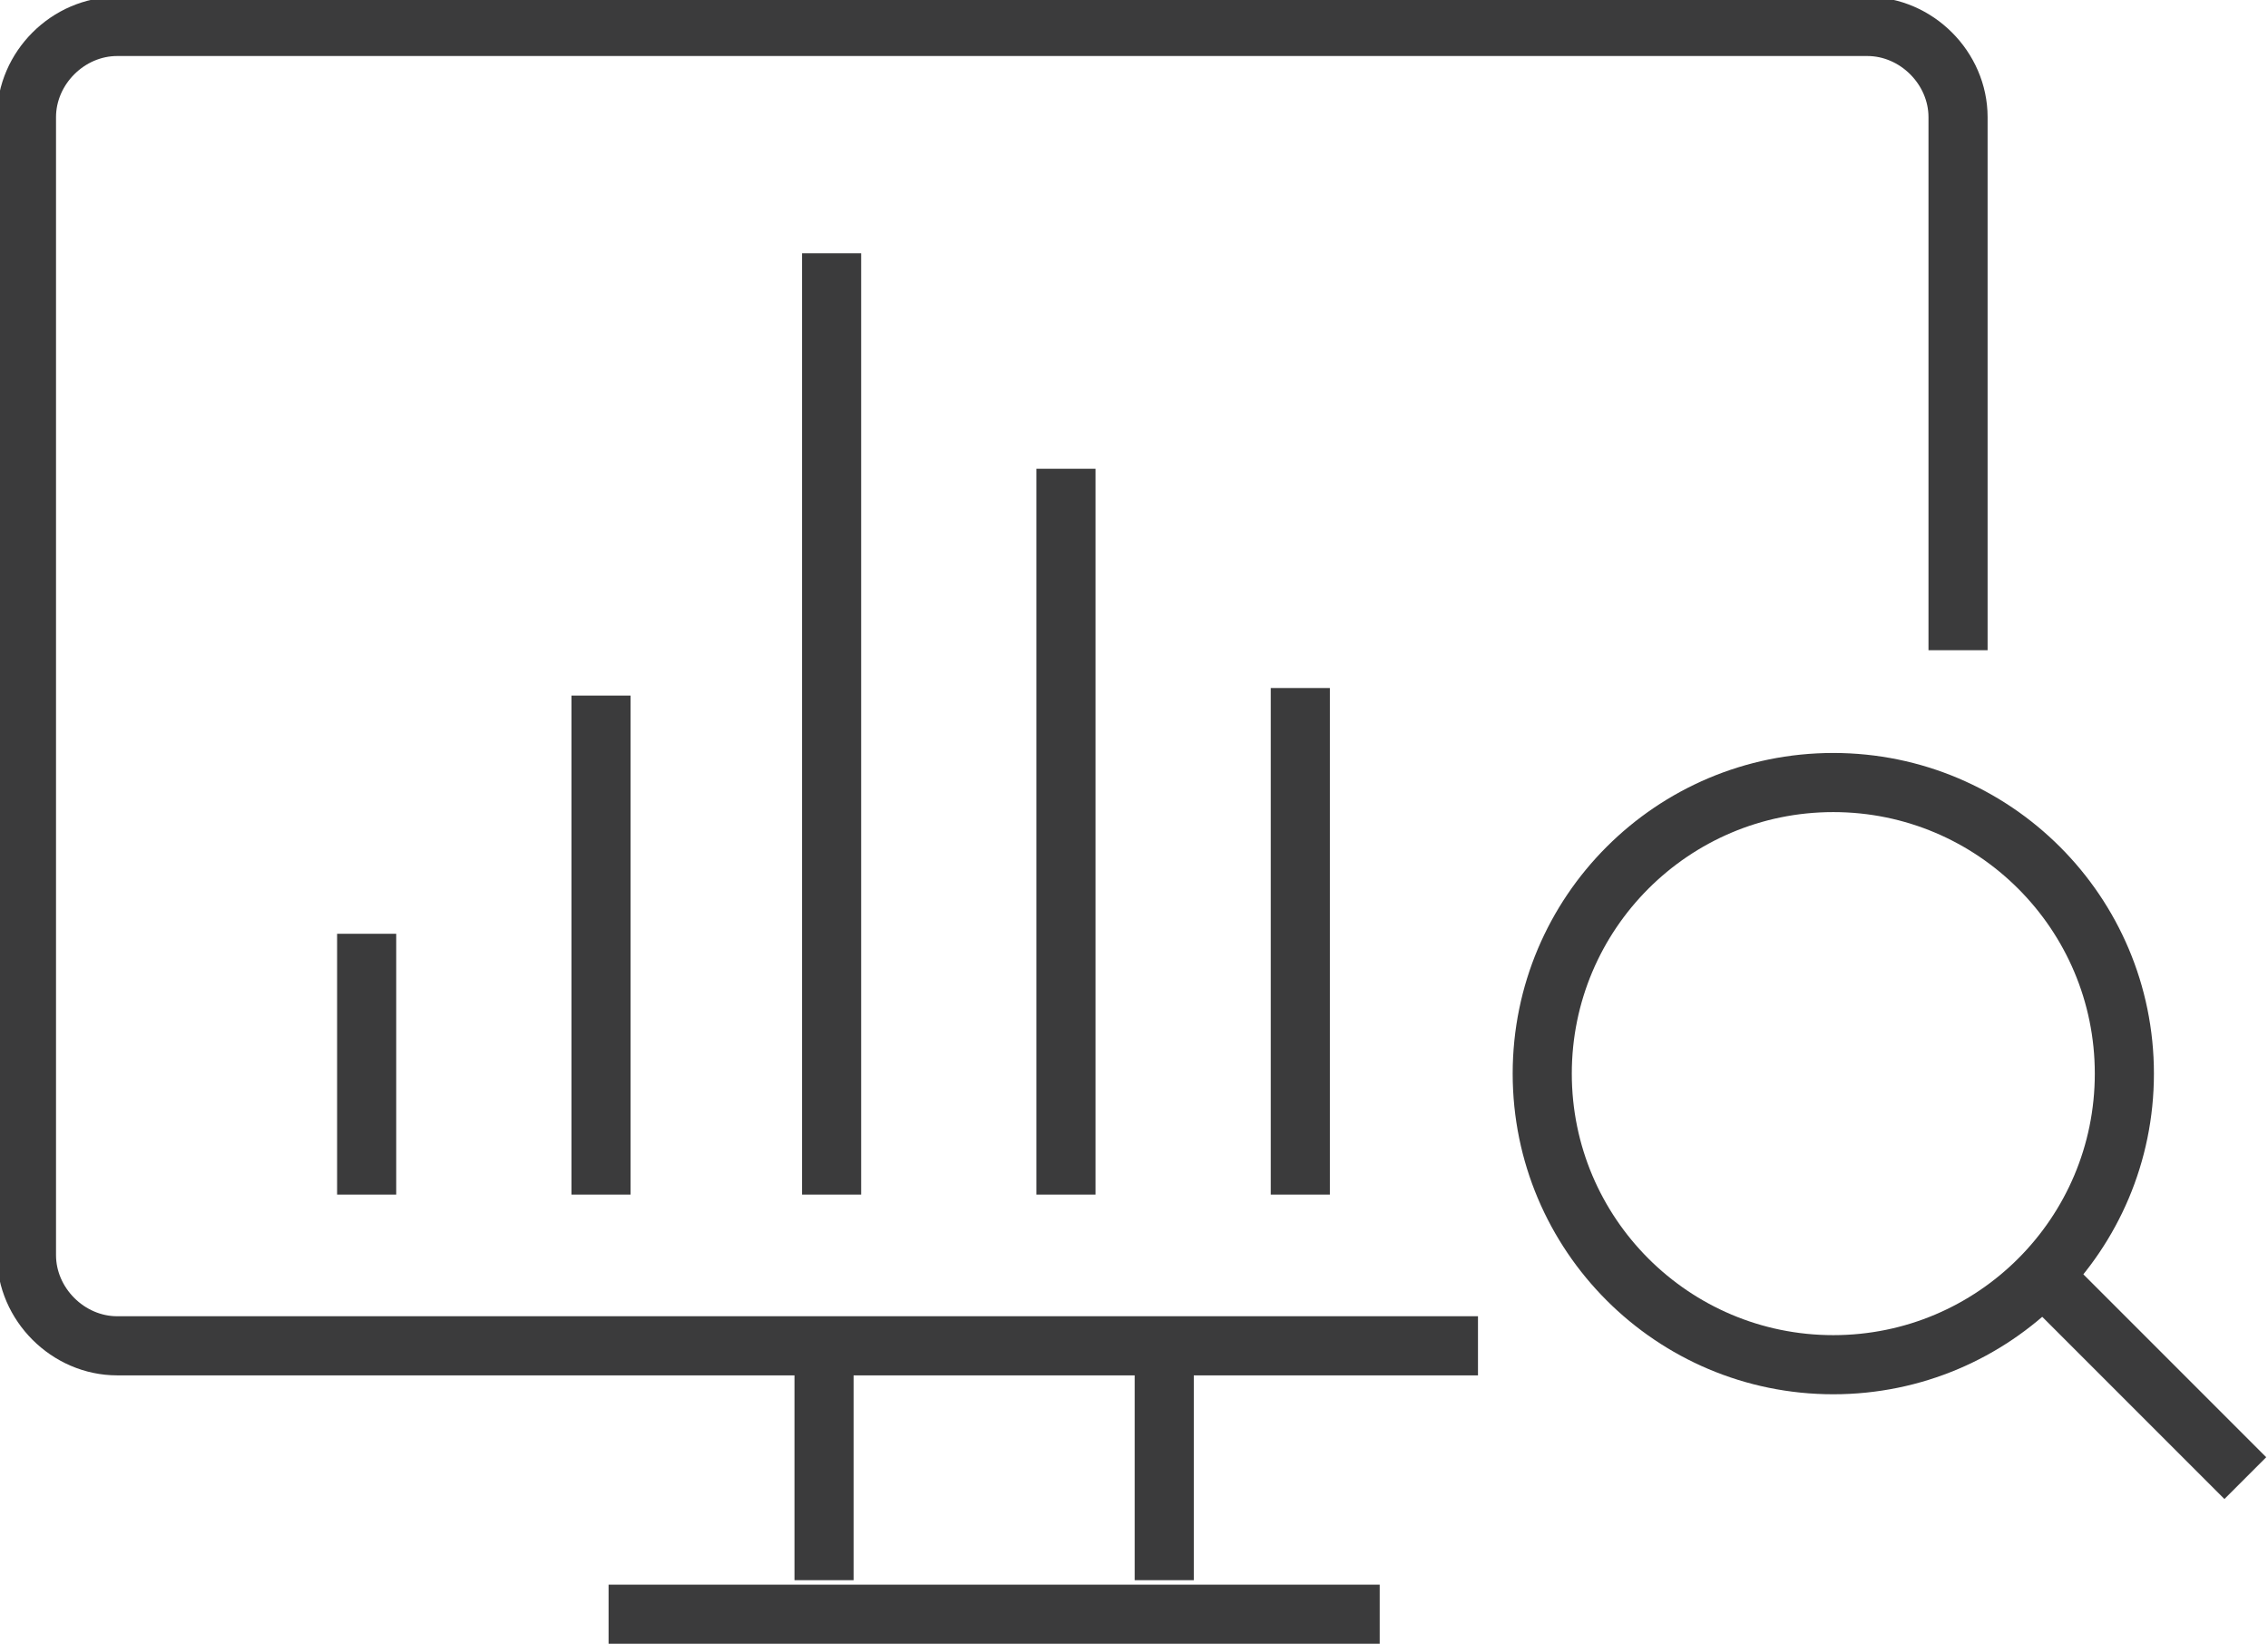
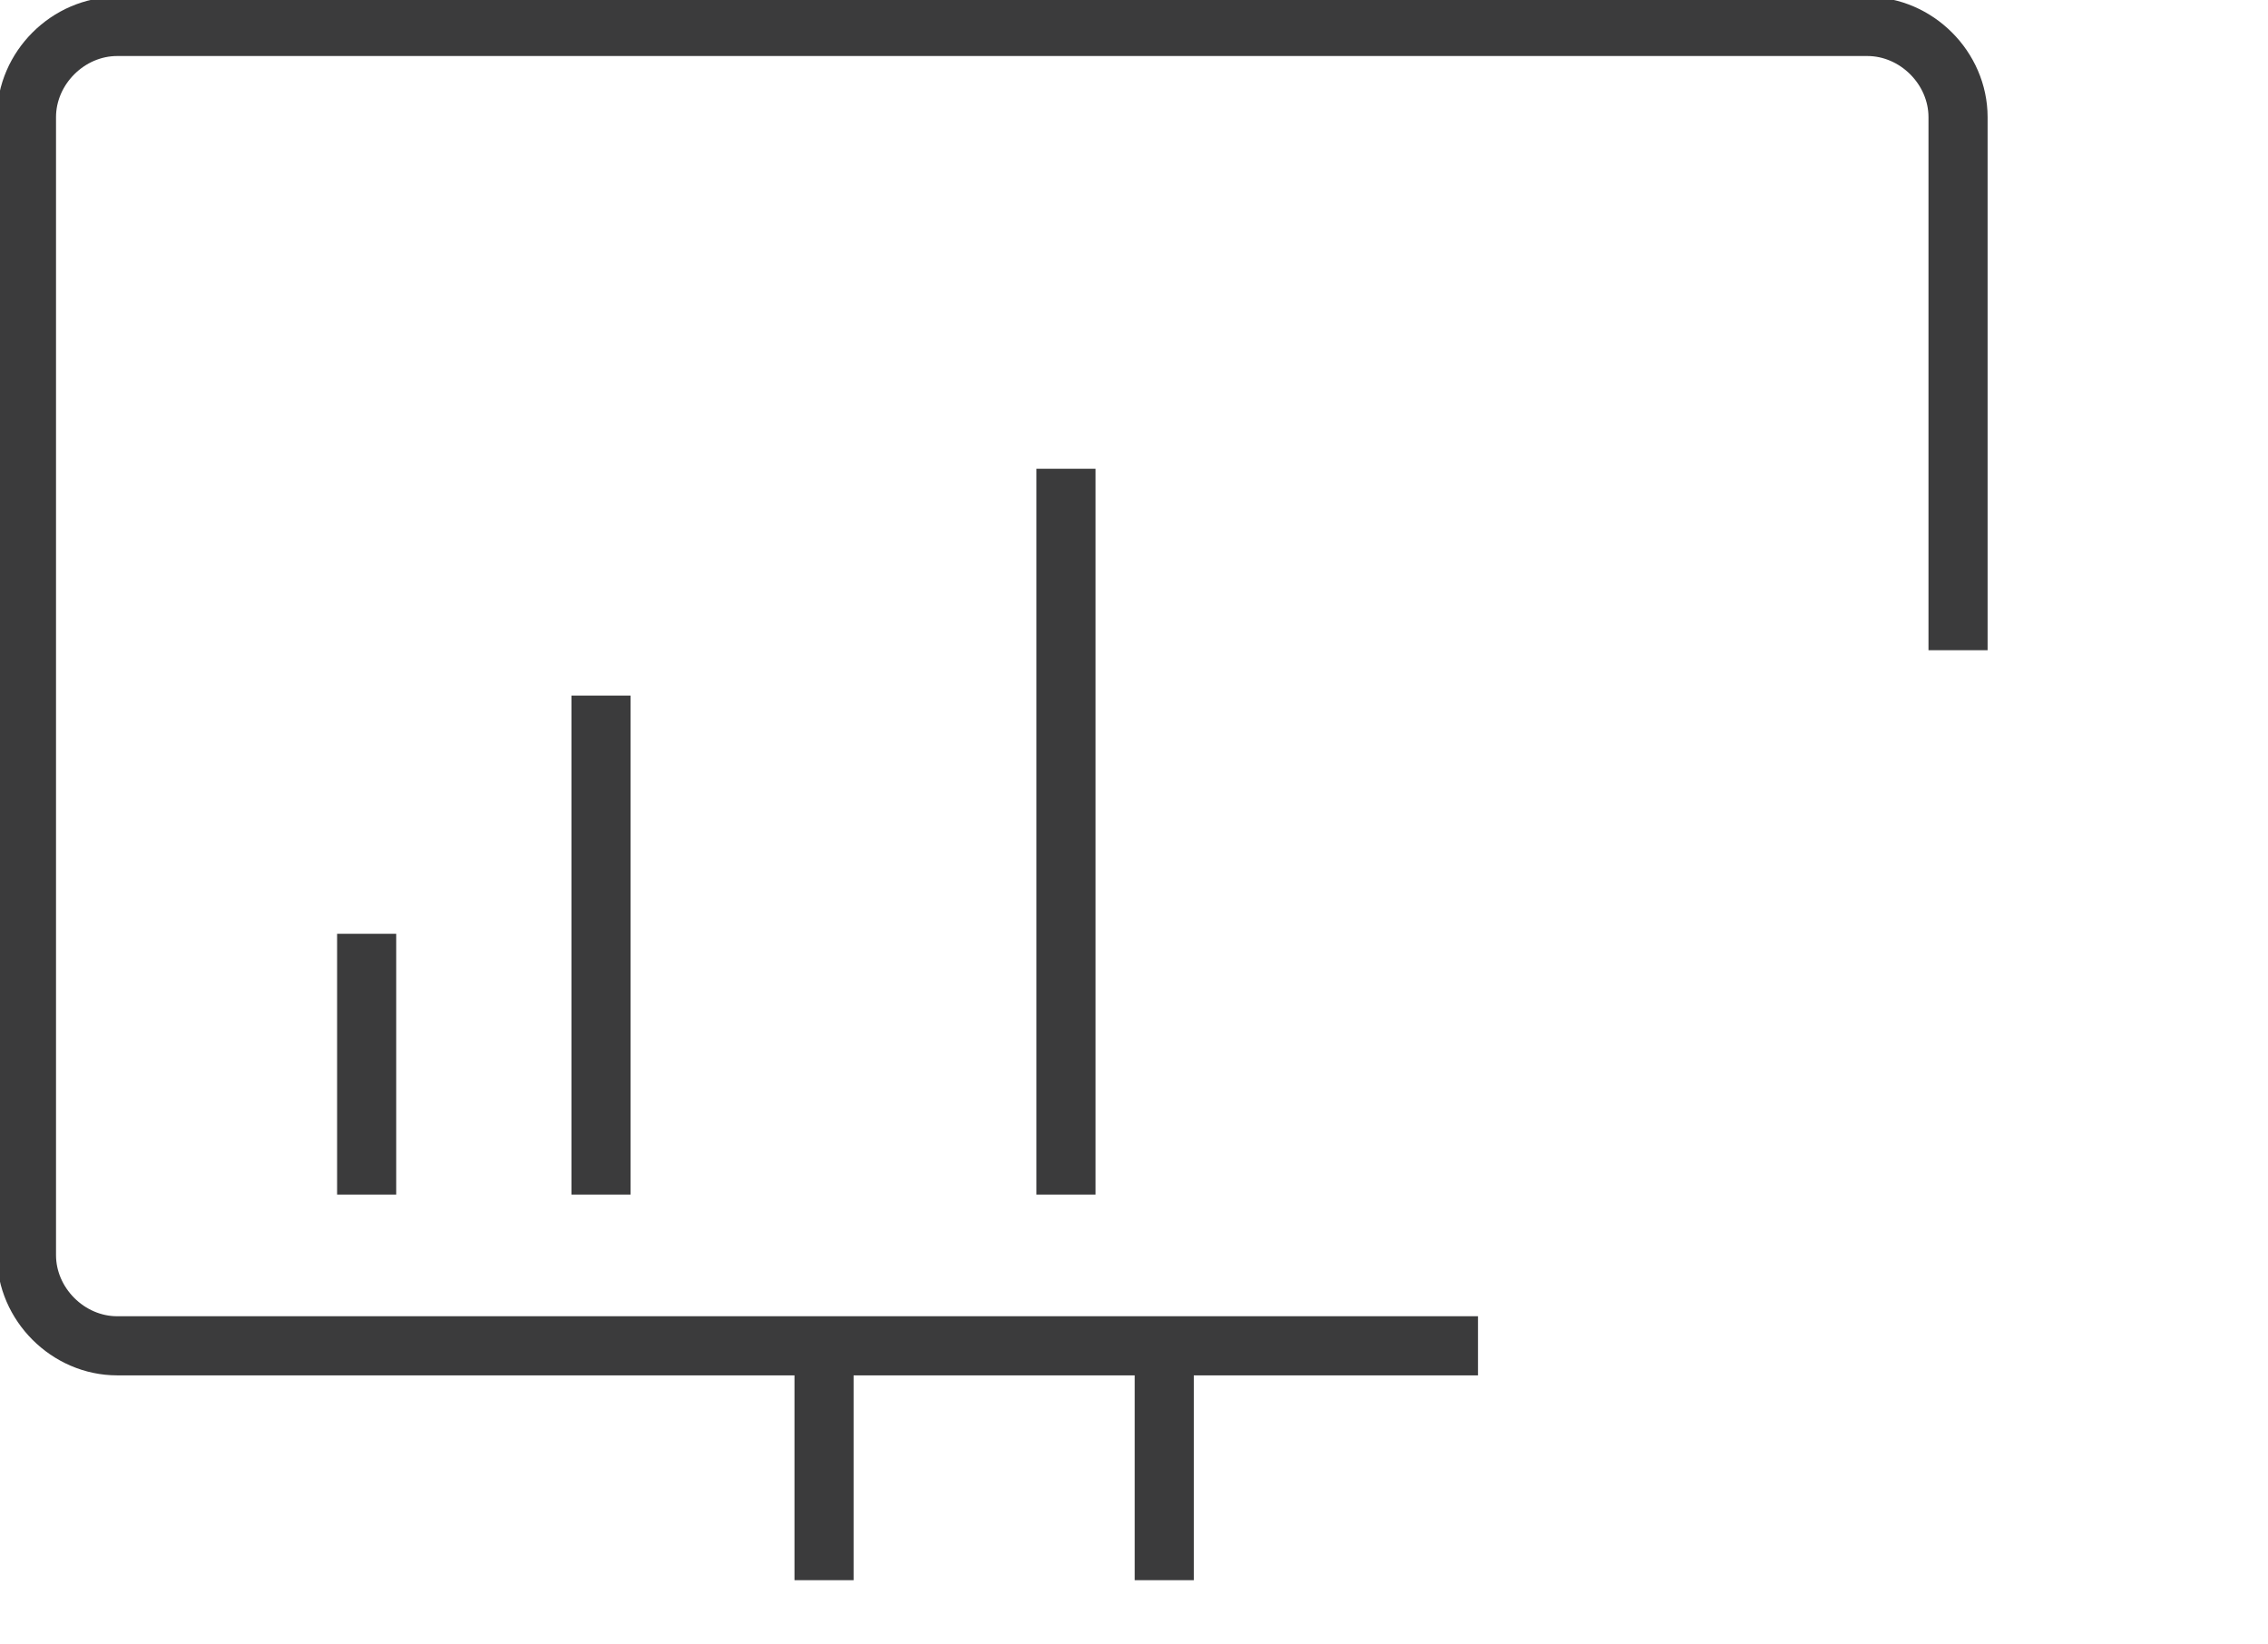
<svg xmlns="http://www.w3.org/2000/svg" version="1.1" id="Capa_1" x="0px" y="0px" viewBox="0 0 60 43.5" style="enable-background:new 0 0 60 43.5;" xml:space="preserve">
  <style type="text/css">
	.st0{fill:none;stroke:#3B3B3C;stroke-width:1.564;stroke-linejoin:round;stroke-miterlimit:3.911;}
</style>
-   <line class="st0" x1="16.1" y1="42.7" x2="36.5" y2="42.7" />
  <line class="st0" x1="30.8" y1="36.2" x2="30.8" y2="41.8" />
  <line class="st0" x1="21.8" y1="36.2" x2="21.8" y2="41.8" />
  <path class="st0" d="M39.1,35.6H3.1c-1.3,0-2.4-1.1-2.4-2.4V3.1c0-1.3,1.1-2.4,2.4-2.4h46.3c1.3,0,2.4,1.1,2.4,2.4v14.1" />
-   <circle class="st0" cx="48.5" cy="28.4" r="7.7" />
-   <line class="st0" x1="54.1" y1="33.8" x2="59.4" y2="39.1" />
  <line class="st0" x1="9.7" y1="31.6" x2="9.7" y2="24.7" />
  <line class="st0" x1="15.9" y1="31.6" x2="15.9" y2="18.4" />
-   <line class="st0" x1="22" y1="31.6" x2="22" y2="6.7" />
  <line class="st0" x1="28.2" y1="31.6" x2="28.2" y2="12.4" />
-   <line class="st0" x1="34.4" y1="31.6" x2="34.4" y2="18.2" />
</svg>